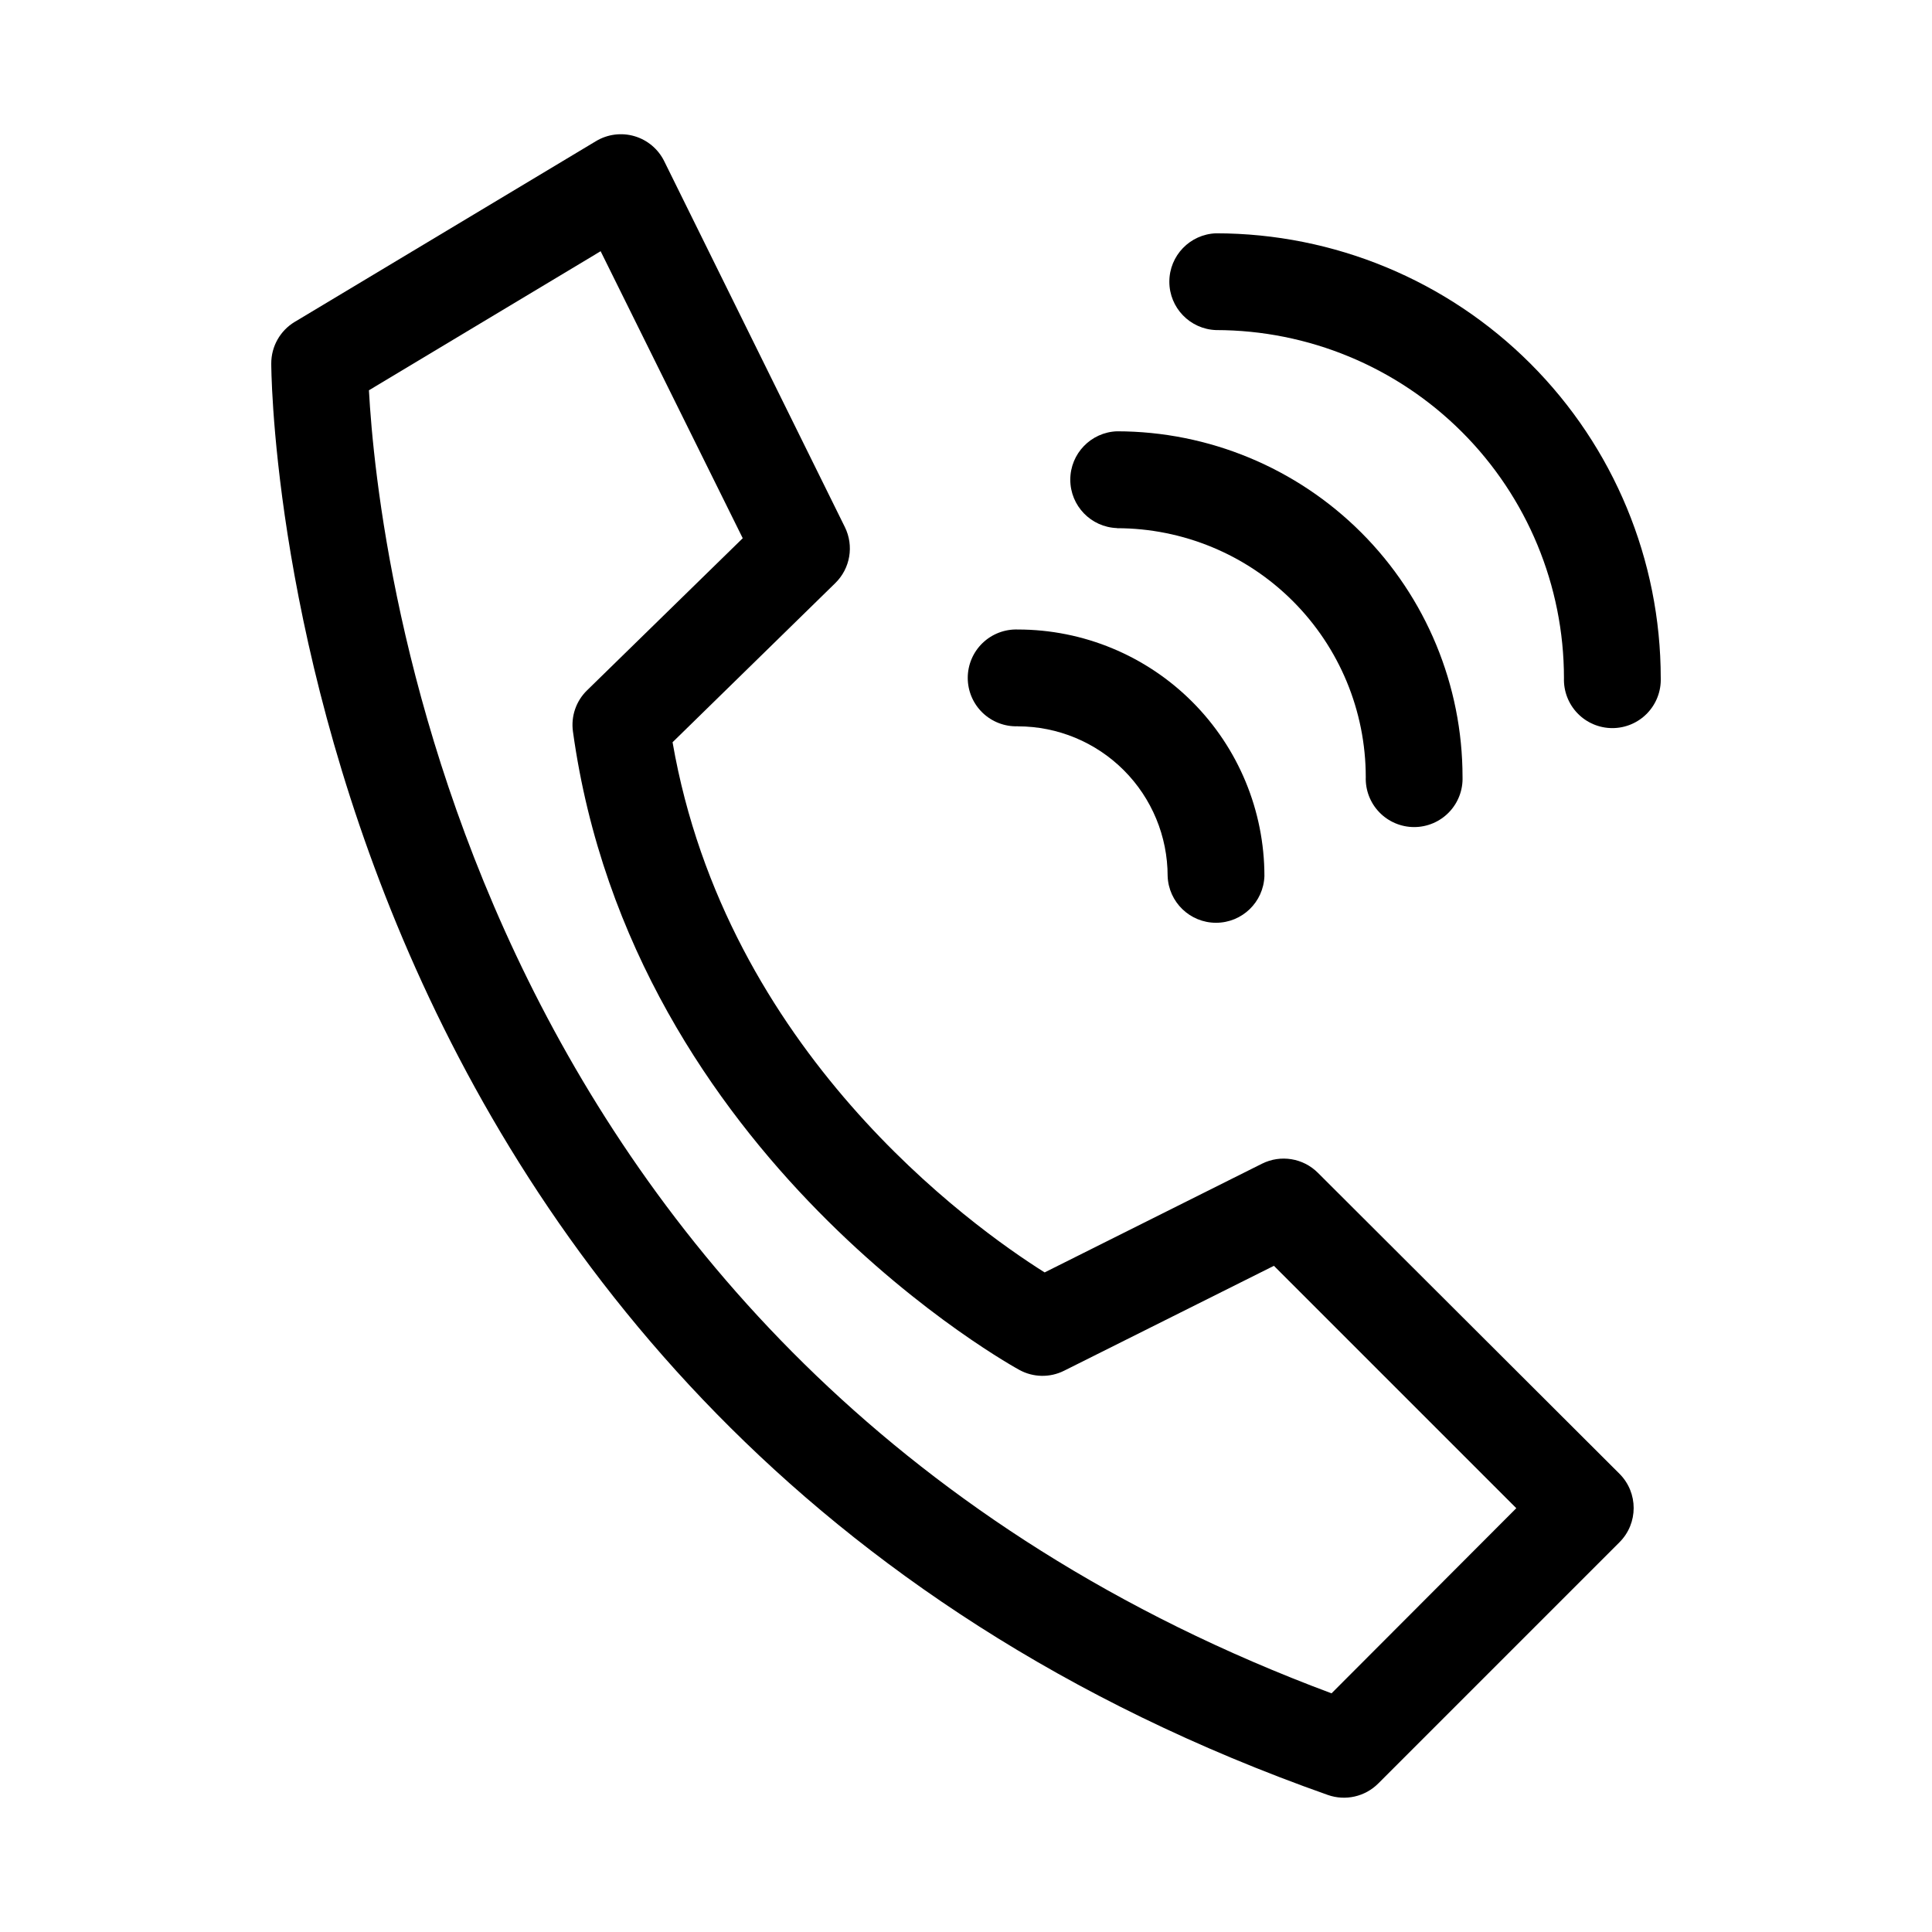
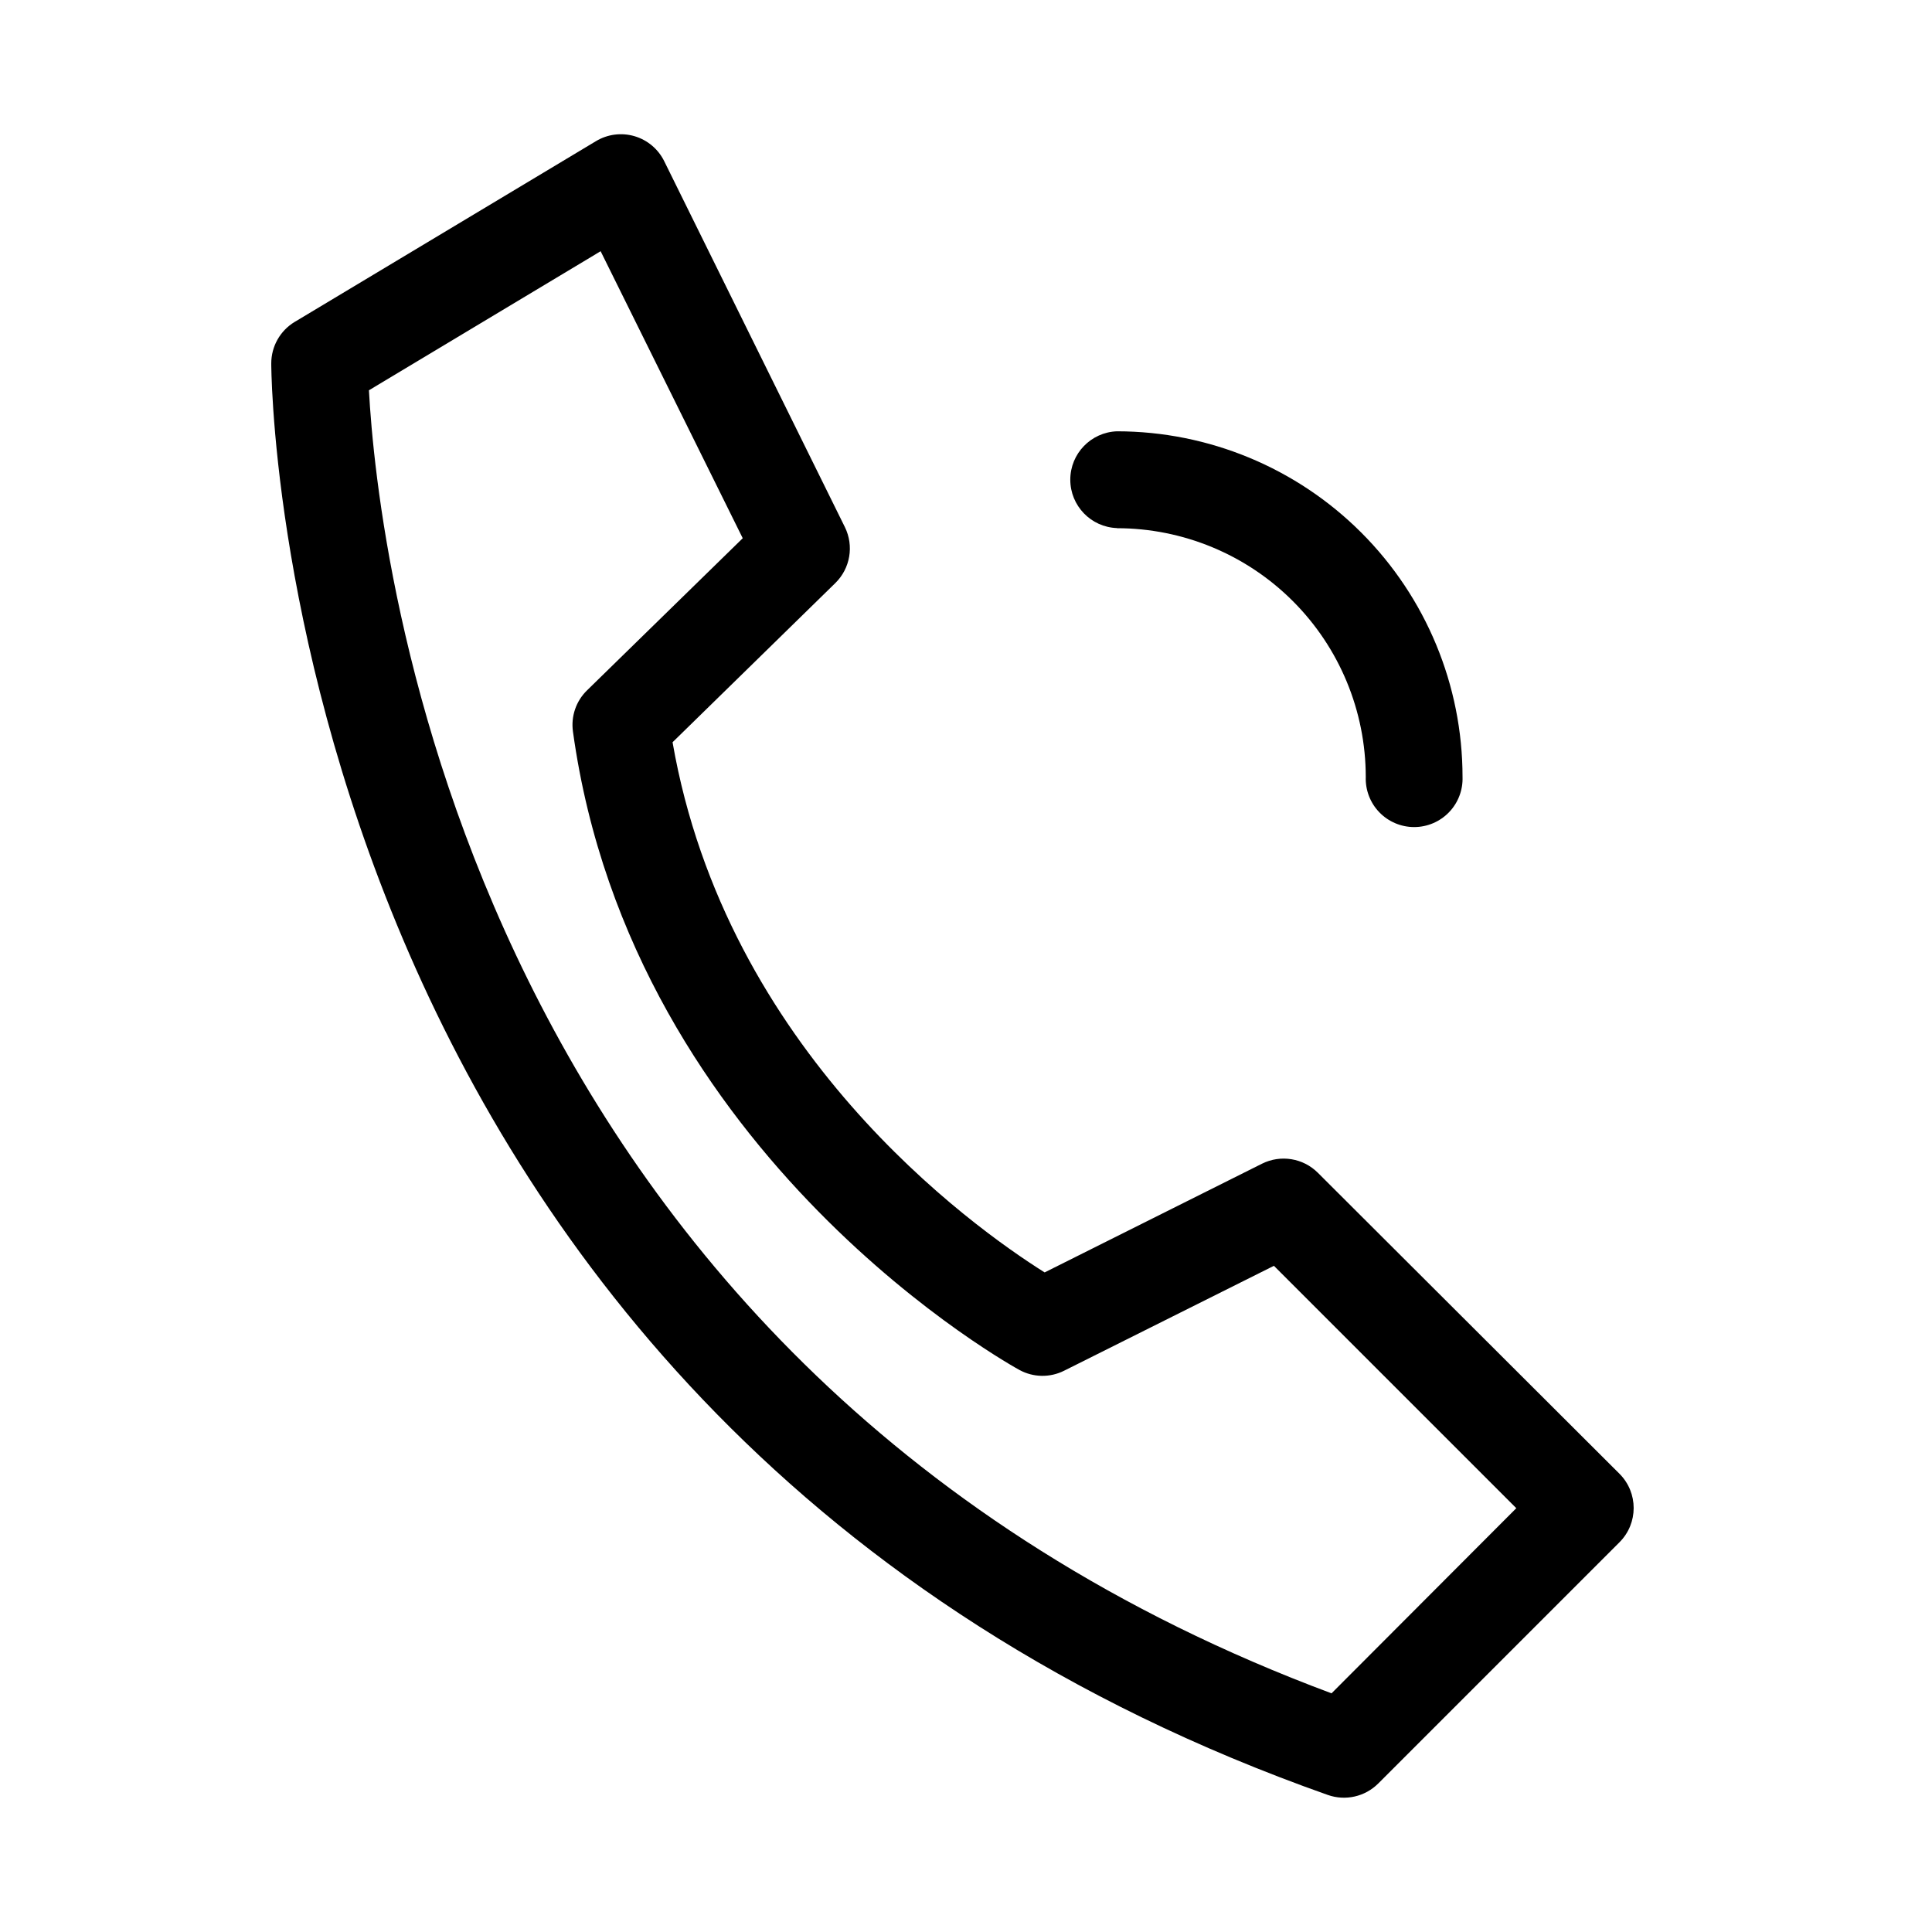
<svg xmlns="http://www.w3.org/2000/svg" fill="#000000" width="800px" height="800px" version="1.1" viewBox="144 144 512 512">
  <g fill-rule="evenodd">
    <path d="m493.25 454.8c-3.902-3.902-9.859-4.871-14.801-2.41l-57.609 28.812c-19.523-12.281-84.387-58.711-98.605-140.5l43.129-42.18c3.969-3.879 4.992-9.871 2.531-14.848l-47.859-96.934c-1.578-3.219-4.434-5.629-7.871-6.644-3.441-1.016-7.148-0.539-10.219 1.305l-79.855 47.91c-3.859 2.328-6.215 6.512-6.203 11.023 0 0-0.25 280.41 280.01 379.35 4.656 1.637 9.84 0.461 13.336-3.023l63.953-63.953c5.004-5.008 5.004-13.125 0-18.137zm3.621 137.95c-229.91-85.695-252.82-303.2-255.1-345.32l61.402-36.855 37.66 76.059-41.25 40.305c-2.918 2.836-4.309 6.894-3.746 10.926 15.695 113.59 118.33 169.19 118.33 169.19 3.668 2 8.086 2.078 11.824 0.203l55.609-27.805 64.234 64.234z" />
-     <path d="m413.76 336.49c10.523 0.004 20.609 4.184 28.051 11.625 7.441 7.438 11.621 17.527 11.625 28.047 0.242 6.91 5.91 12.383 12.824 12.383 6.91 0 12.582-5.473 12.824-12.383-0.004-17.324-6.891-33.941-19.145-46.195-12.25-12.25-28.867-19.137-46.195-19.141-3.477-0.121-6.856 1.176-9.363 3.594-2.504 2.418-3.918 5.75-3.918 9.23 0 3.481 1.414 6.812 3.918 9.23 2.508 2.418 5.887 3.715 9.363 3.594z" />
    <path d="m440.02 283.98c17.48 0.012 34.238 6.961 46.598 19.32 12.363 12.359 19.309 29.121 19.324 46.602-0.125 3.477 1.172 6.856 3.59 9.359 2.418 2.504 5.75 3.922 9.234 3.922 3.481 0 6.812-1.418 9.23-3.922 2.418-2.504 3.715-5.883 3.59-9.359-0.008-24.285-9.656-47.574-26.824-64.75-17.172-17.176-40.457-26.832-64.742-26.852-6.906 0.242-12.383 5.914-12.383 12.824 0 6.914 5.477 12.582 12.383 12.824z" />
-     <path d="m466.27 205.83c-6.906 0.242-12.383 5.91-12.383 12.824 0 6.91 5.477 12.578 12.383 12.82 24.445 0.02 47.887 9.738 65.176 27.023 17.285 17.289 27.004 40.727 27.02 65.176-0.121 3.477 1.176 6.859 3.594 9.363 2.418 2.504 5.75 3.918 9.23 3.918 3.481 0 6.812-1.414 9.23-3.918s3.715-5.887 3.594-9.363c-0.016-31.25-12.438-61.215-34.535-83.309-22.094-22.098-52.059-34.52-83.309-34.535z" />
  </g>
</svg>